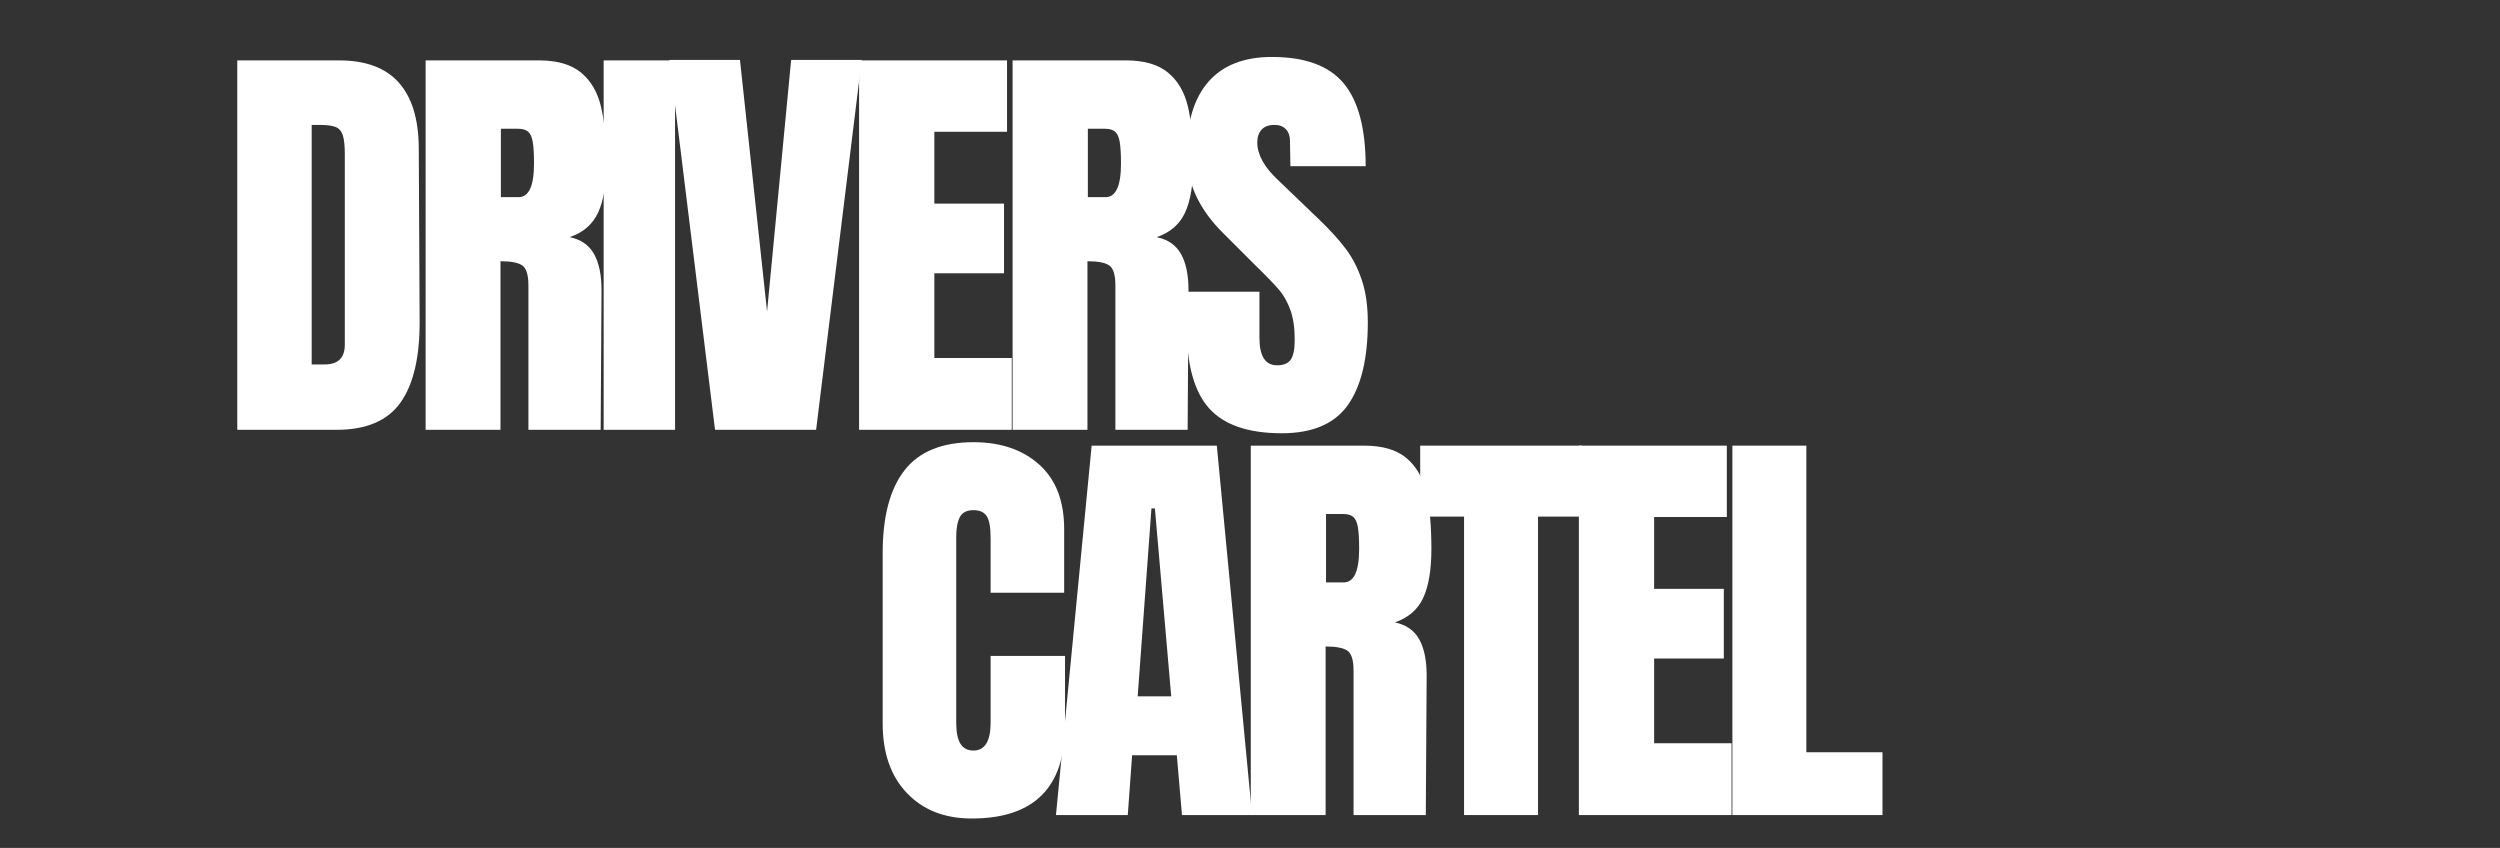
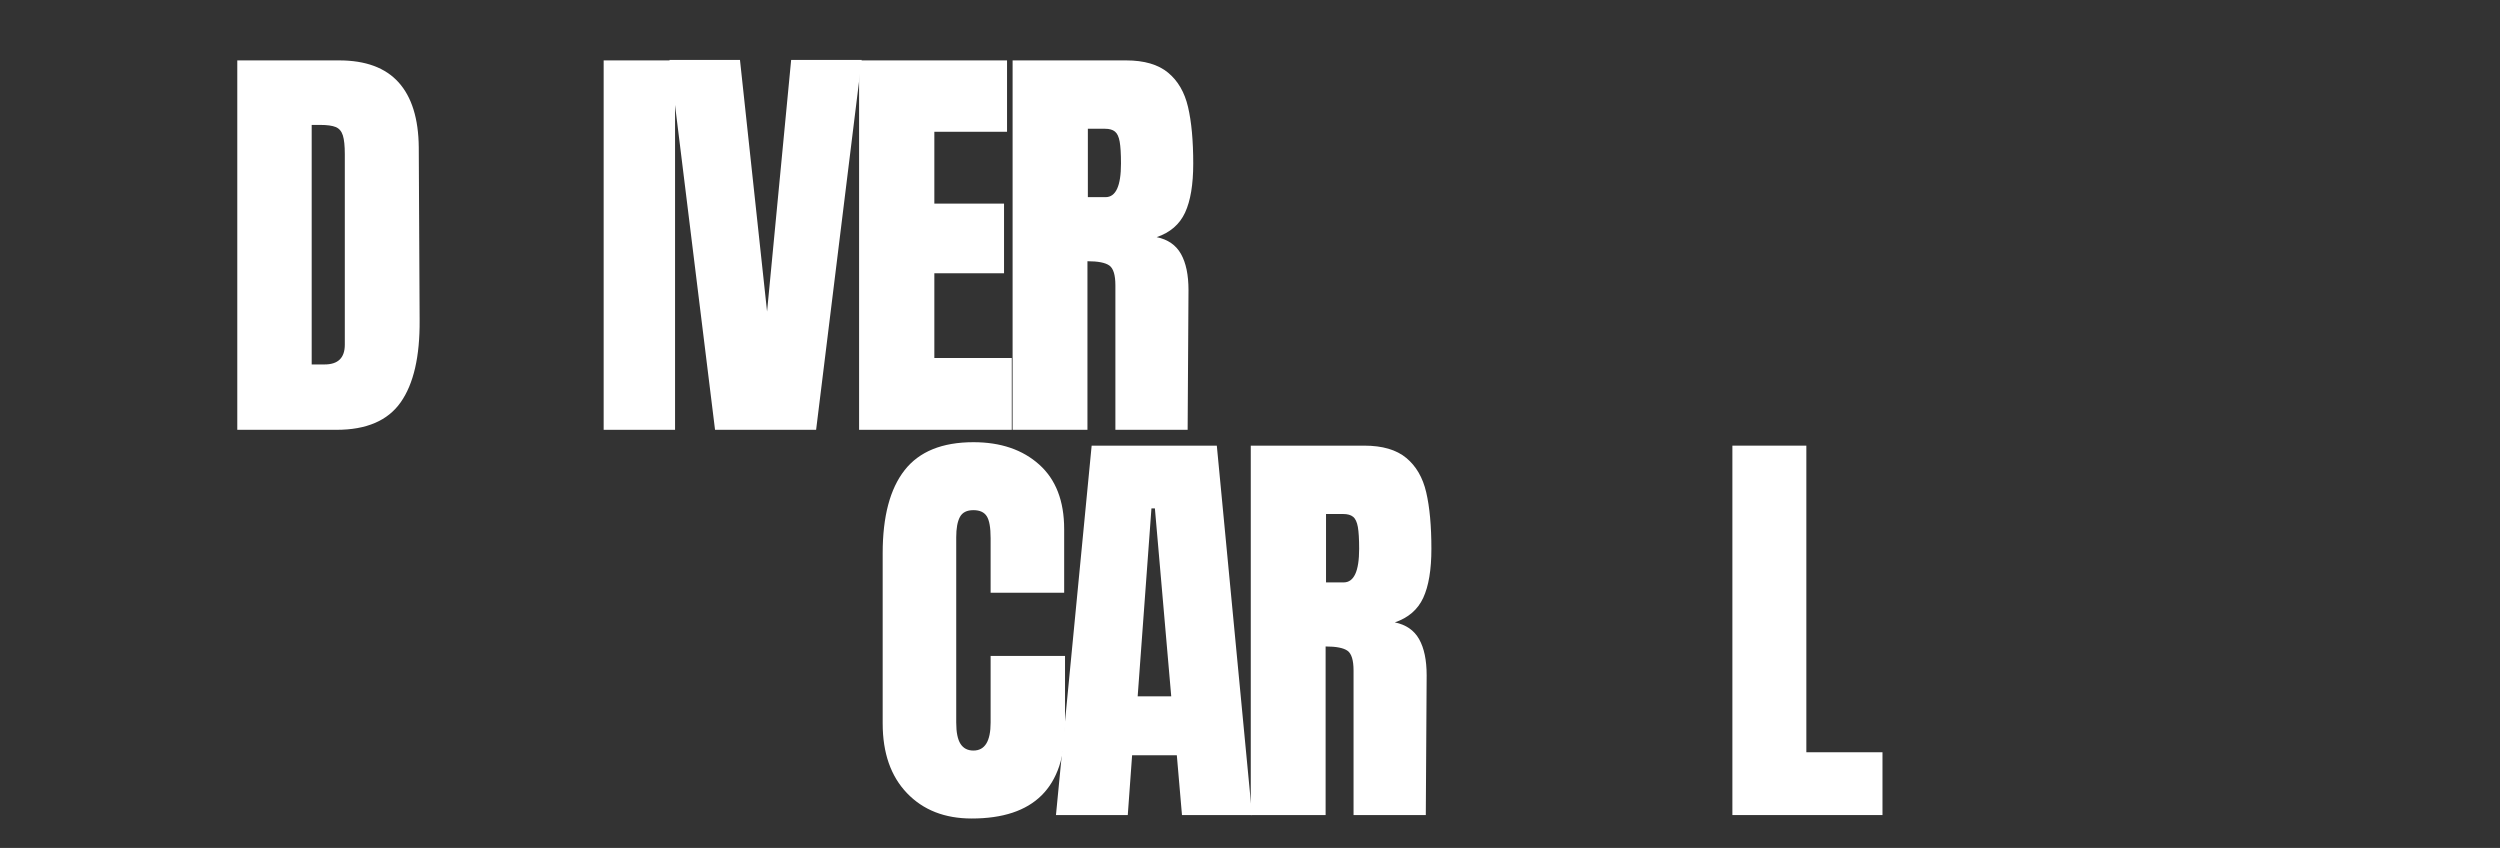
<svg xmlns="http://www.w3.org/2000/svg" zoomAndPan="magnify" viewBox="0 0 1326.75 450" preserveAspectRatio="xMidYMid meet" version="1.0">
  <rect x="0" y="0" width="1326.75" height="450" fill="#333333" stroke="none" />
  <defs>
    <g />
  </defs>
  <g fill="#ffffff" fill-opacity="1">
    <g transform="translate(117.256, 228.102)">
      <g>
        <path d="M 8.672 -196.047 L 62.766 -196.047 C 76.766 -196.047 87.266 -192.164 94.266 -184.406 C 101.266 -176.645 104.836 -165.16 104.984 -149.953 L 105.438 -58.203 C 105.594 -38.879 102.242 -24.348 95.391 -14.609 C 88.547 -4.867 77.211 0 61.391 0 L 8.672 0 Z M 55 -34.688 C 62.156 -34.688 65.734 -38.188 65.734 -45.188 L 65.734 -146.297 C 65.734 -150.711 65.391 -154.02 64.703 -156.219 C 64.016 -158.426 62.758 -159.91 60.938 -160.672 C 59.113 -161.43 56.301 -161.812 52.5 -161.812 L 48.156 -161.812 L 48.156 -34.688 Z M 55 -34.688 " />
      </g>
    </g>
  </g>
  <g fill="#ffffff" fill-opacity="1">
    <g transform="translate(217.212, 228.102)">
      <g>
-         <path d="M 8.672 -196.047 L 68.922 -196.047 C 78.516 -196.047 85.93 -193.879 91.172 -189.547 C 96.422 -185.211 99.957 -179.125 101.781 -171.281 C 103.613 -163.445 104.531 -153.445 104.531 -141.281 C 104.531 -130.164 103.082 -121.488 100.188 -115.25 C 97.301 -109.02 92.281 -104.688 85.125 -102.25 C 91.062 -101.031 95.359 -98.062 98.016 -93.344 C 100.68 -88.625 102.016 -82.234 102.016 -74.172 L 101.562 0 L 63.219 0 L 63.219 -76.688 C 63.219 -82.164 62.148 -85.664 60.016 -87.188 C 57.891 -88.707 54.016 -89.469 48.391 -89.469 L 48.391 0 L 8.672 0 Z M 57.969 -123.469 C 63.445 -123.469 66.188 -129.406 66.188 -141.281 C 66.188 -146.445 65.957 -150.32 65.5 -152.906 C 65.039 -155.5 64.203 -157.289 62.984 -158.281 C 61.773 -159.27 60.031 -159.766 57.75 -159.766 L 48.609 -159.766 L 48.609 -123.469 Z M 57.969 -123.469 " />
-       </g>
+         </g>
    </g>
  </g>
  <g fill="#ffffff" fill-opacity="1">
    <g transform="translate(313.517, 228.102)">
      <g>
        <path d="M 6.844 0 L 6.844 -196.047 L 44.734 -196.047 L 44.734 0 Z M 6.844 0 " />
      </g>
    </g>
  </g>
  <g fill="#ffffff" fill-opacity="1">
    <g transform="translate(352.768, 228.102)">
      <g>
        <path d="M 26.703 0 L 2.516 -196.281 L 39.938 -196.281 L 54.312 -62.766 L 67.094 -196.281 L 104.531 -196.281 L 80.344 0 Z M 26.703 0 " />
      </g>
    </g>
  </g>
  <g fill="#ffffff" fill-opacity="1">
    <g transform="translate(447.248, 228.102)">
      <g>
        <path d="M 8.672 0 L 8.672 -196.047 L 87.188 -196.047 L 87.188 -158.172 L 48.609 -158.172 L 48.609 -120.047 L 85.594 -120.047 L 85.594 -83.078 L 48.609 -83.078 L 48.609 -38.109 L 89.703 -38.109 L 89.703 0 Z M 8.672 0 " />
      </g>
    </g>
  </g>
  <g fill="#ffffff" fill-opacity="1">
    <g transform="translate(528.718, 228.102)">
      <g>
        <path d="M 8.672 -196.047 L 68.922 -196.047 C 78.516 -196.047 85.93 -193.879 91.172 -189.547 C 96.422 -185.211 99.957 -179.125 101.781 -171.281 C 103.613 -163.445 104.531 -153.445 104.531 -141.281 C 104.531 -130.164 103.082 -121.488 100.188 -115.25 C 97.301 -109.02 92.281 -104.688 85.125 -102.25 C 91.062 -101.031 95.359 -98.062 98.016 -93.344 C 100.68 -88.625 102.016 -82.234 102.016 -74.172 L 101.562 0 L 63.219 0 L 63.219 -76.688 C 63.219 -82.164 62.148 -85.664 60.016 -87.188 C 57.891 -88.707 54.016 -89.469 48.391 -89.469 L 48.391 0 L 8.672 0 Z M 57.969 -123.469 C 63.445 -123.469 66.188 -129.406 66.188 -141.281 C 66.188 -146.445 65.957 -150.32 65.5 -152.906 C 65.039 -155.5 64.203 -157.289 62.984 -158.281 C 61.773 -159.27 60.031 -159.766 57.75 -159.766 L 48.609 -159.766 L 48.609 -123.469 Z M 57.969 -123.469 " />
      </g>
    </g>
  </g>
  <g fill="#ffffff" fill-opacity="1">
    <g transform="translate(625.023, 228.102)">
      <g>
-         <path d="M 55.234 1.828 C 37.43 1.828 24.57 -2.582 16.656 -11.406 C 8.75 -20.238 4.797 -34.469 4.797 -54.094 L 4.797 -73.266 L 43.359 -73.266 L 43.359 -48.844 C 43.359 -39.102 46.477 -34.234 52.719 -34.234 C 56.219 -34.234 58.648 -35.258 60.016 -37.312 C 61.391 -39.363 62.078 -42.828 62.078 -47.703 C 62.078 -54.086 61.316 -59.375 59.797 -63.562 C 58.273 -67.75 56.332 -71.25 53.969 -74.062 C 51.613 -76.875 47.395 -81.25 41.312 -87.188 L 24.422 -104.078 C 11.336 -116.859 4.797 -131.008 4.797 -146.531 C 4.797 -163.258 8.633 -176 16.312 -184.75 C 24 -193.5 35.223 -197.875 49.984 -197.875 C 67.629 -197.875 80.332 -193.195 88.094 -183.844 C 95.852 -174.488 99.734 -159.844 99.734 -139.906 L 59.797 -139.906 L 59.562 -153.375 C 59.562 -155.957 58.836 -158.008 57.391 -159.531 C 55.953 -161.051 53.941 -161.812 51.359 -161.812 C 48.305 -161.812 46.02 -160.973 44.5 -159.297 C 42.977 -157.629 42.219 -155.348 42.219 -152.453 C 42.219 -146.066 45.867 -139.453 53.172 -132.609 L 76 -110.688 C 81.32 -105.52 85.734 -100.613 89.234 -95.969 C 92.734 -91.332 95.547 -85.852 97.672 -79.531 C 99.805 -73.219 100.875 -65.727 100.875 -57.062 C 100.875 -37.738 97.336 -23.094 90.266 -13.125 C 83.191 -3.156 71.516 1.828 55.234 1.828 Z M 55.234 1.828 " />
-       </g>
+         </g>
    </g>
  </g>
  <g fill="#ffffff" fill-opacity="1">
    <g transform="translate(461.361, 432.551)">
      <g>
        <path d="M 54.312 1.828 C 40.008 1.828 28.562 -2.66 19.969 -11.641 C 11.375 -20.617 7.078 -32.941 7.078 -48.609 L 7.078 -139 C 7.078 -158.469 10.957 -173.145 18.719 -183.031 C 26.477 -192.926 38.648 -197.875 55.234 -197.875 C 69.691 -197.875 81.332 -193.914 90.156 -186 C 98.977 -178.094 103.391 -166.688 103.391 -151.781 L 103.391 -118 L 64.359 -118 L 64.359 -146.984 C 64.359 -152.609 63.672 -156.484 62.297 -158.609 C 60.93 -160.742 58.578 -161.812 55.234 -161.812 C 51.734 -161.812 49.336 -160.594 48.047 -158.156 C 46.754 -155.727 46.109 -152.156 46.109 -147.438 L 46.109 -49.078 C 46.109 -43.898 46.867 -40.129 48.391 -37.766 C 49.91 -35.41 52.191 -34.234 55.234 -34.234 C 61.316 -34.234 64.359 -39.18 64.359 -49.078 L 64.359 -84.453 L 103.844 -84.453 L 103.844 -47.469 C 103.844 -14.602 87.332 1.828 54.312 1.828 Z M 54.312 1.828 " />
      </g>
    </g>
  </g>
  <g fill="#ffffff" fill-opacity="1">
    <g transform="translate(556.981, 432.551)">
      <g>
        <path d="M 3.422 0 L 22.359 -196.047 L 88.781 -196.047 L 107.5 0 L 70.297 0 L 67.562 -31.719 L 43.828 -31.719 L 41.531 0 Z M 46.781 -63 L 64.594 -63 L 55.922 -162.734 L 54.094 -162.734 Z M 46.781 -63 " />
      </g>
    </g>
  </g>
  <g fill="#ffffff" fill-opacity="1">
    <g transform="translate(655.111, 432.551)">
      <g>
        <path d="M 8.672 -196.047 L 68.922 -196.047 C 78.516 -196.047 85.93 -193.879 91.172 -189.547 C 96.422 -185.211 99.957 -179.125 101.781 -171.281 C 103.613 -163.445 104.531 -153.445 104.531 -141.281 C 104.531 -130.164 103.082 -121.488 100.188 -115.25 C 97.301 -109.02 92.281 -104.688 85.125 -102.25 C 91.062 -101.031 95.359 -98.062 98.016 -93.344 C 100.68 -88.625 102.016 -82.234 102.016 -74.172 L 101.562 0 L 63.219 0 L 63.219 -76.688 C 63.219 -82.164 62.148 -85.664 60.016 -87.188 C 57.891 -88.707 54.016 -89.469 48.391 -89.469 L 48.391 0 L 8.672 0 Z M 57.969 -123.469 C 63.445 -123.469 66.188 -129.406 66.188 -141.281 C 66.188 -146.445 65.957 -150.32 65.5 -152.906 C 65.039 -155.5 64.203 -157.289 62.984 -158.281 C 61.773 -159.27 60.031 -159.766 57.75 -159.766 L 48.609 -159.766 L 48.609 -123.469 Z M 57.969 -123.469 " />
      </g>
    </g>
  </g>
  <g fill="#ffffff" fill-opacity="1">
    <g transform="translate(751.416, 432.551)">
      <g>
-         <path d="M 25.562 0 L 25.562 -158.391 L 2.281 -158.391 L 2.281 -196.047 L 88.094 -196.047 L 88.094 -158.391 L 64.812 -158.391 L 64.812 0 Z M 25.562 0 " />
-       </g>
+         </g>
    </g>
  </g>
  <g fill="#ffffff" fill-opacity="1">
    <g transform="translate(829.236, 432.551)">
      <g>
-         <path d="M 8.672 0 L 8.672 -196.047 L 87.188 -196.047 L 87.188 -158.172 L 48.609 -158.172 L 48.609 -120.047 L 85.594 -120.047 L 85.594 -83.078 L 48.609 -83.078 L 48.609 -38.109 L 89.703 -38.109 L 89.703 0 Z M 8.672 0 " />
-       </g>
+         </g>
    </g>
  </g>
  <g fill="#ffffff" fill-opacity="1">
    <g transform="translate(910.707, 432.551)">
      <g>
        <path d="M 8.672 0 L 8.672 -196.047 L 47.922 -196.047 L 47.922 -33.328 L 88.328 -33.328 L 88.328 0 Z M 8.672 0 " />
      </g>
    </g>
  </g>
</svg>